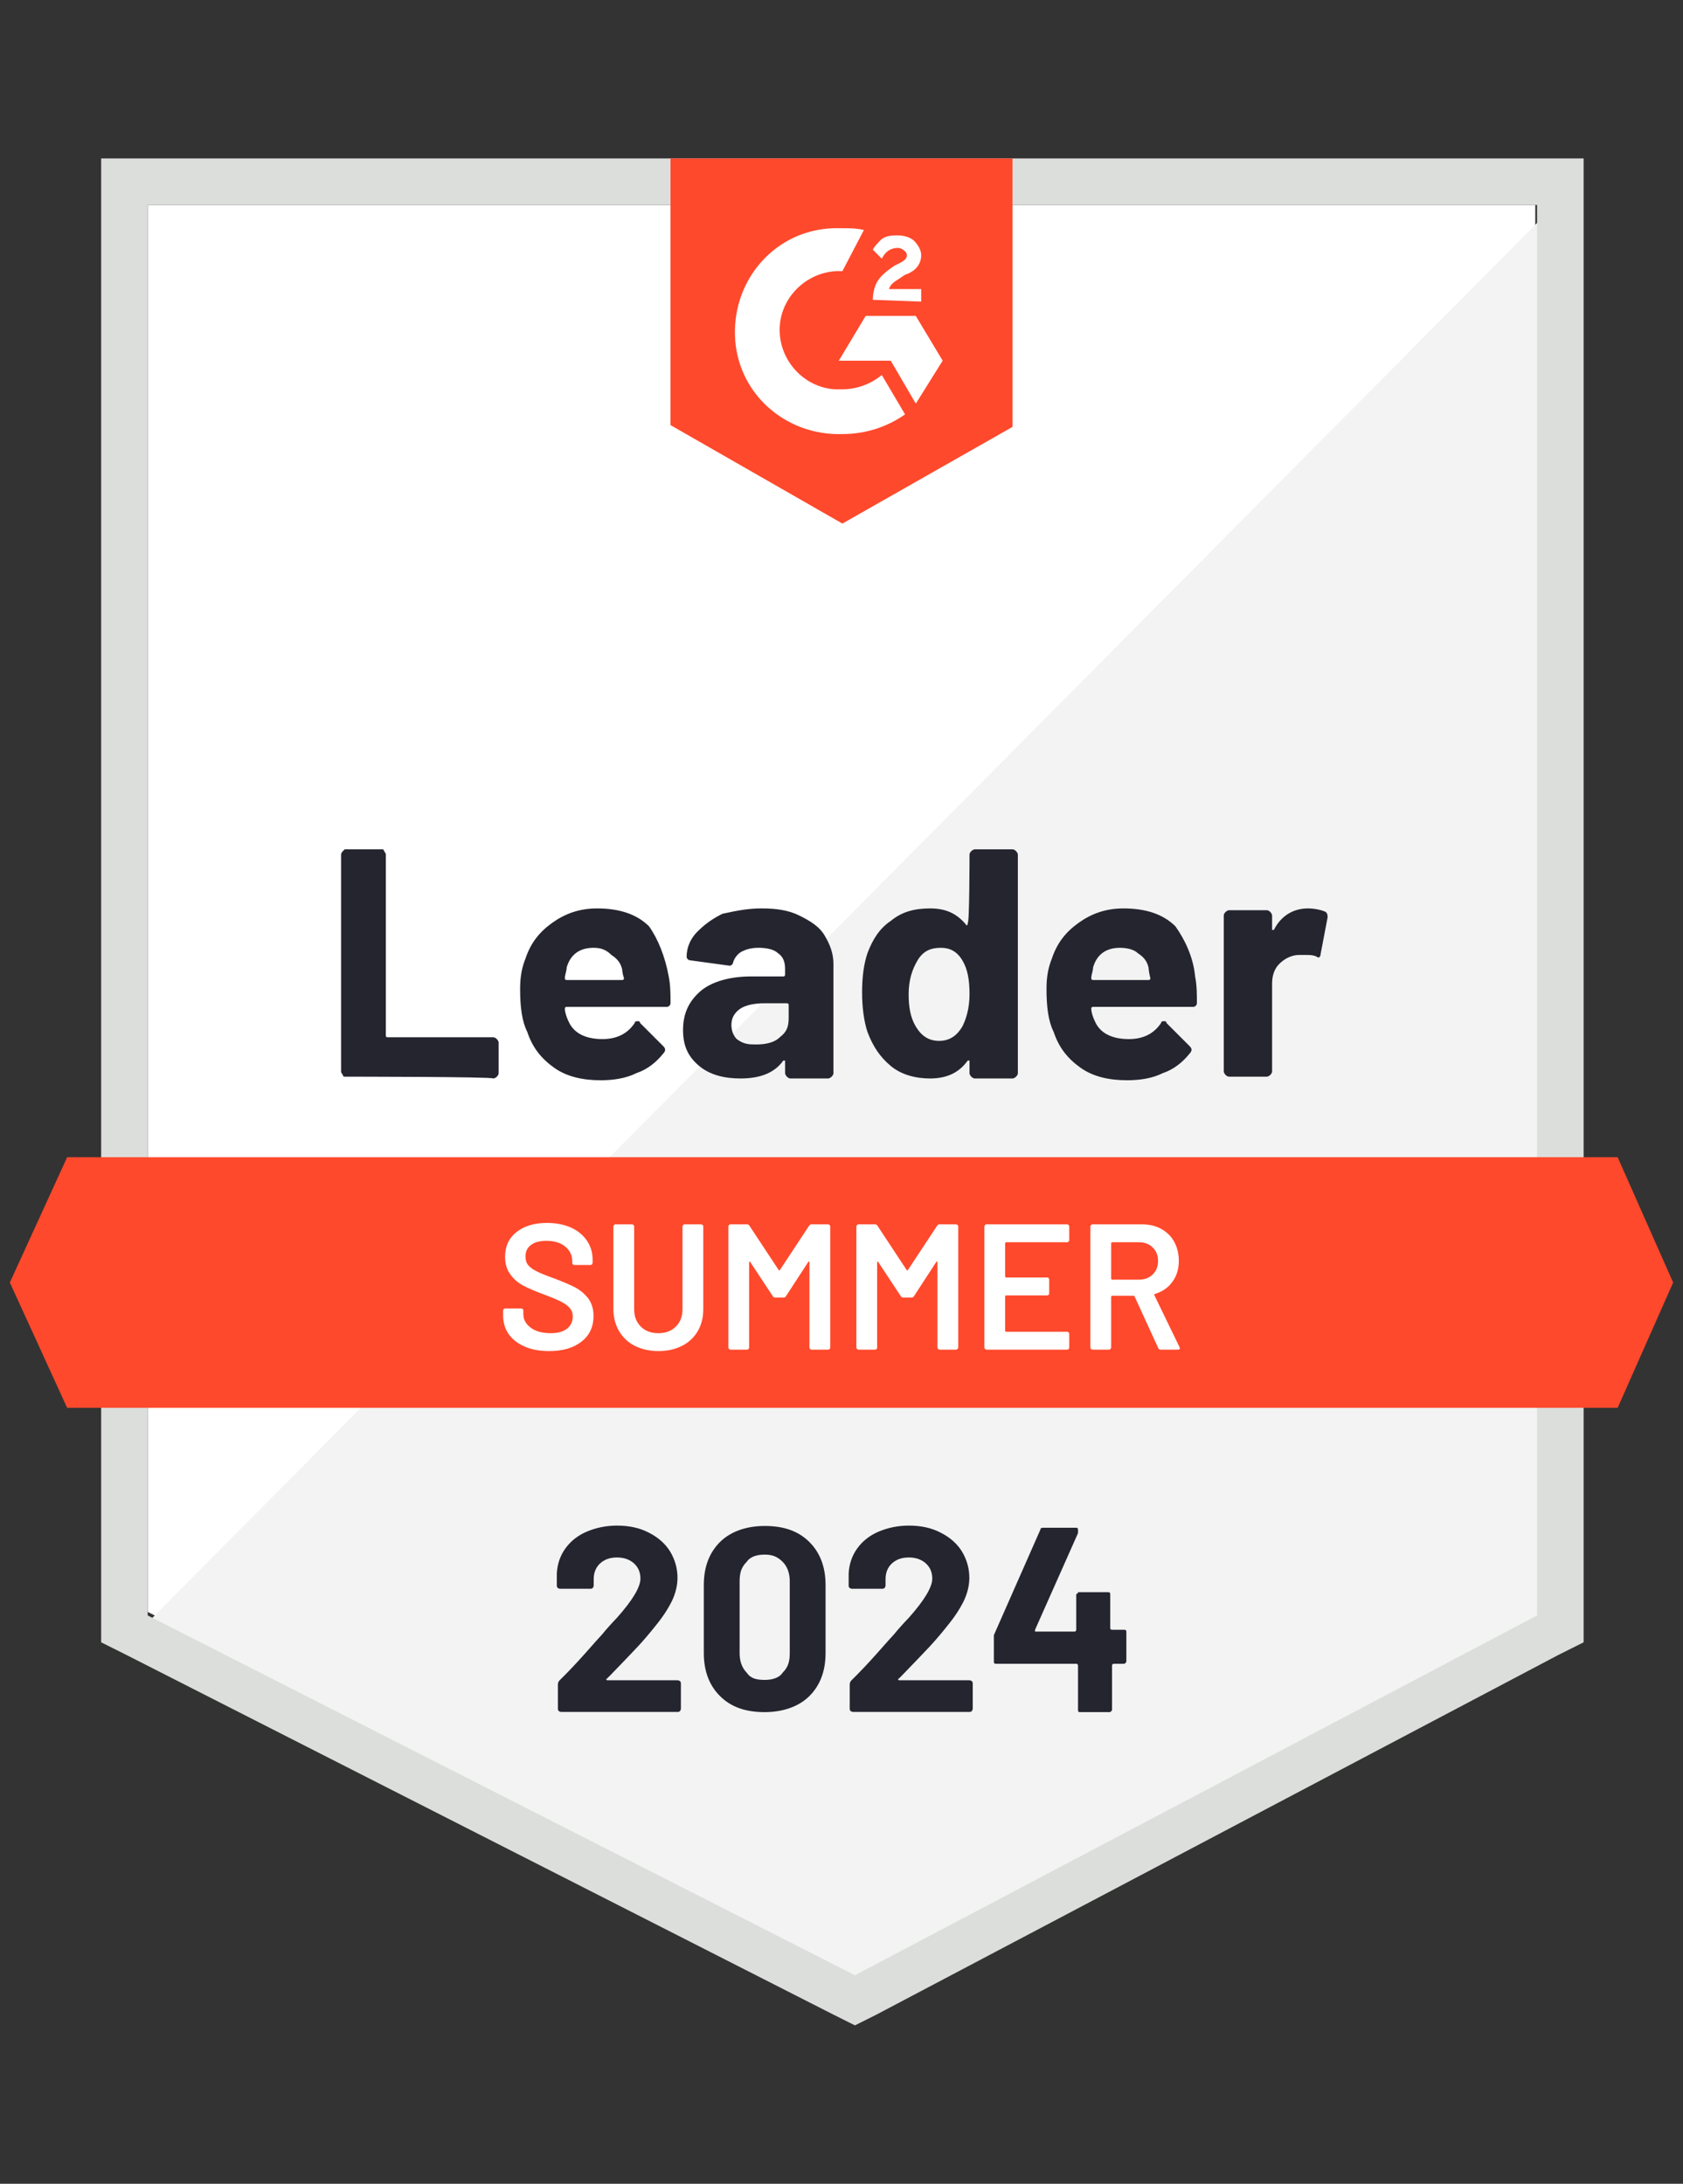
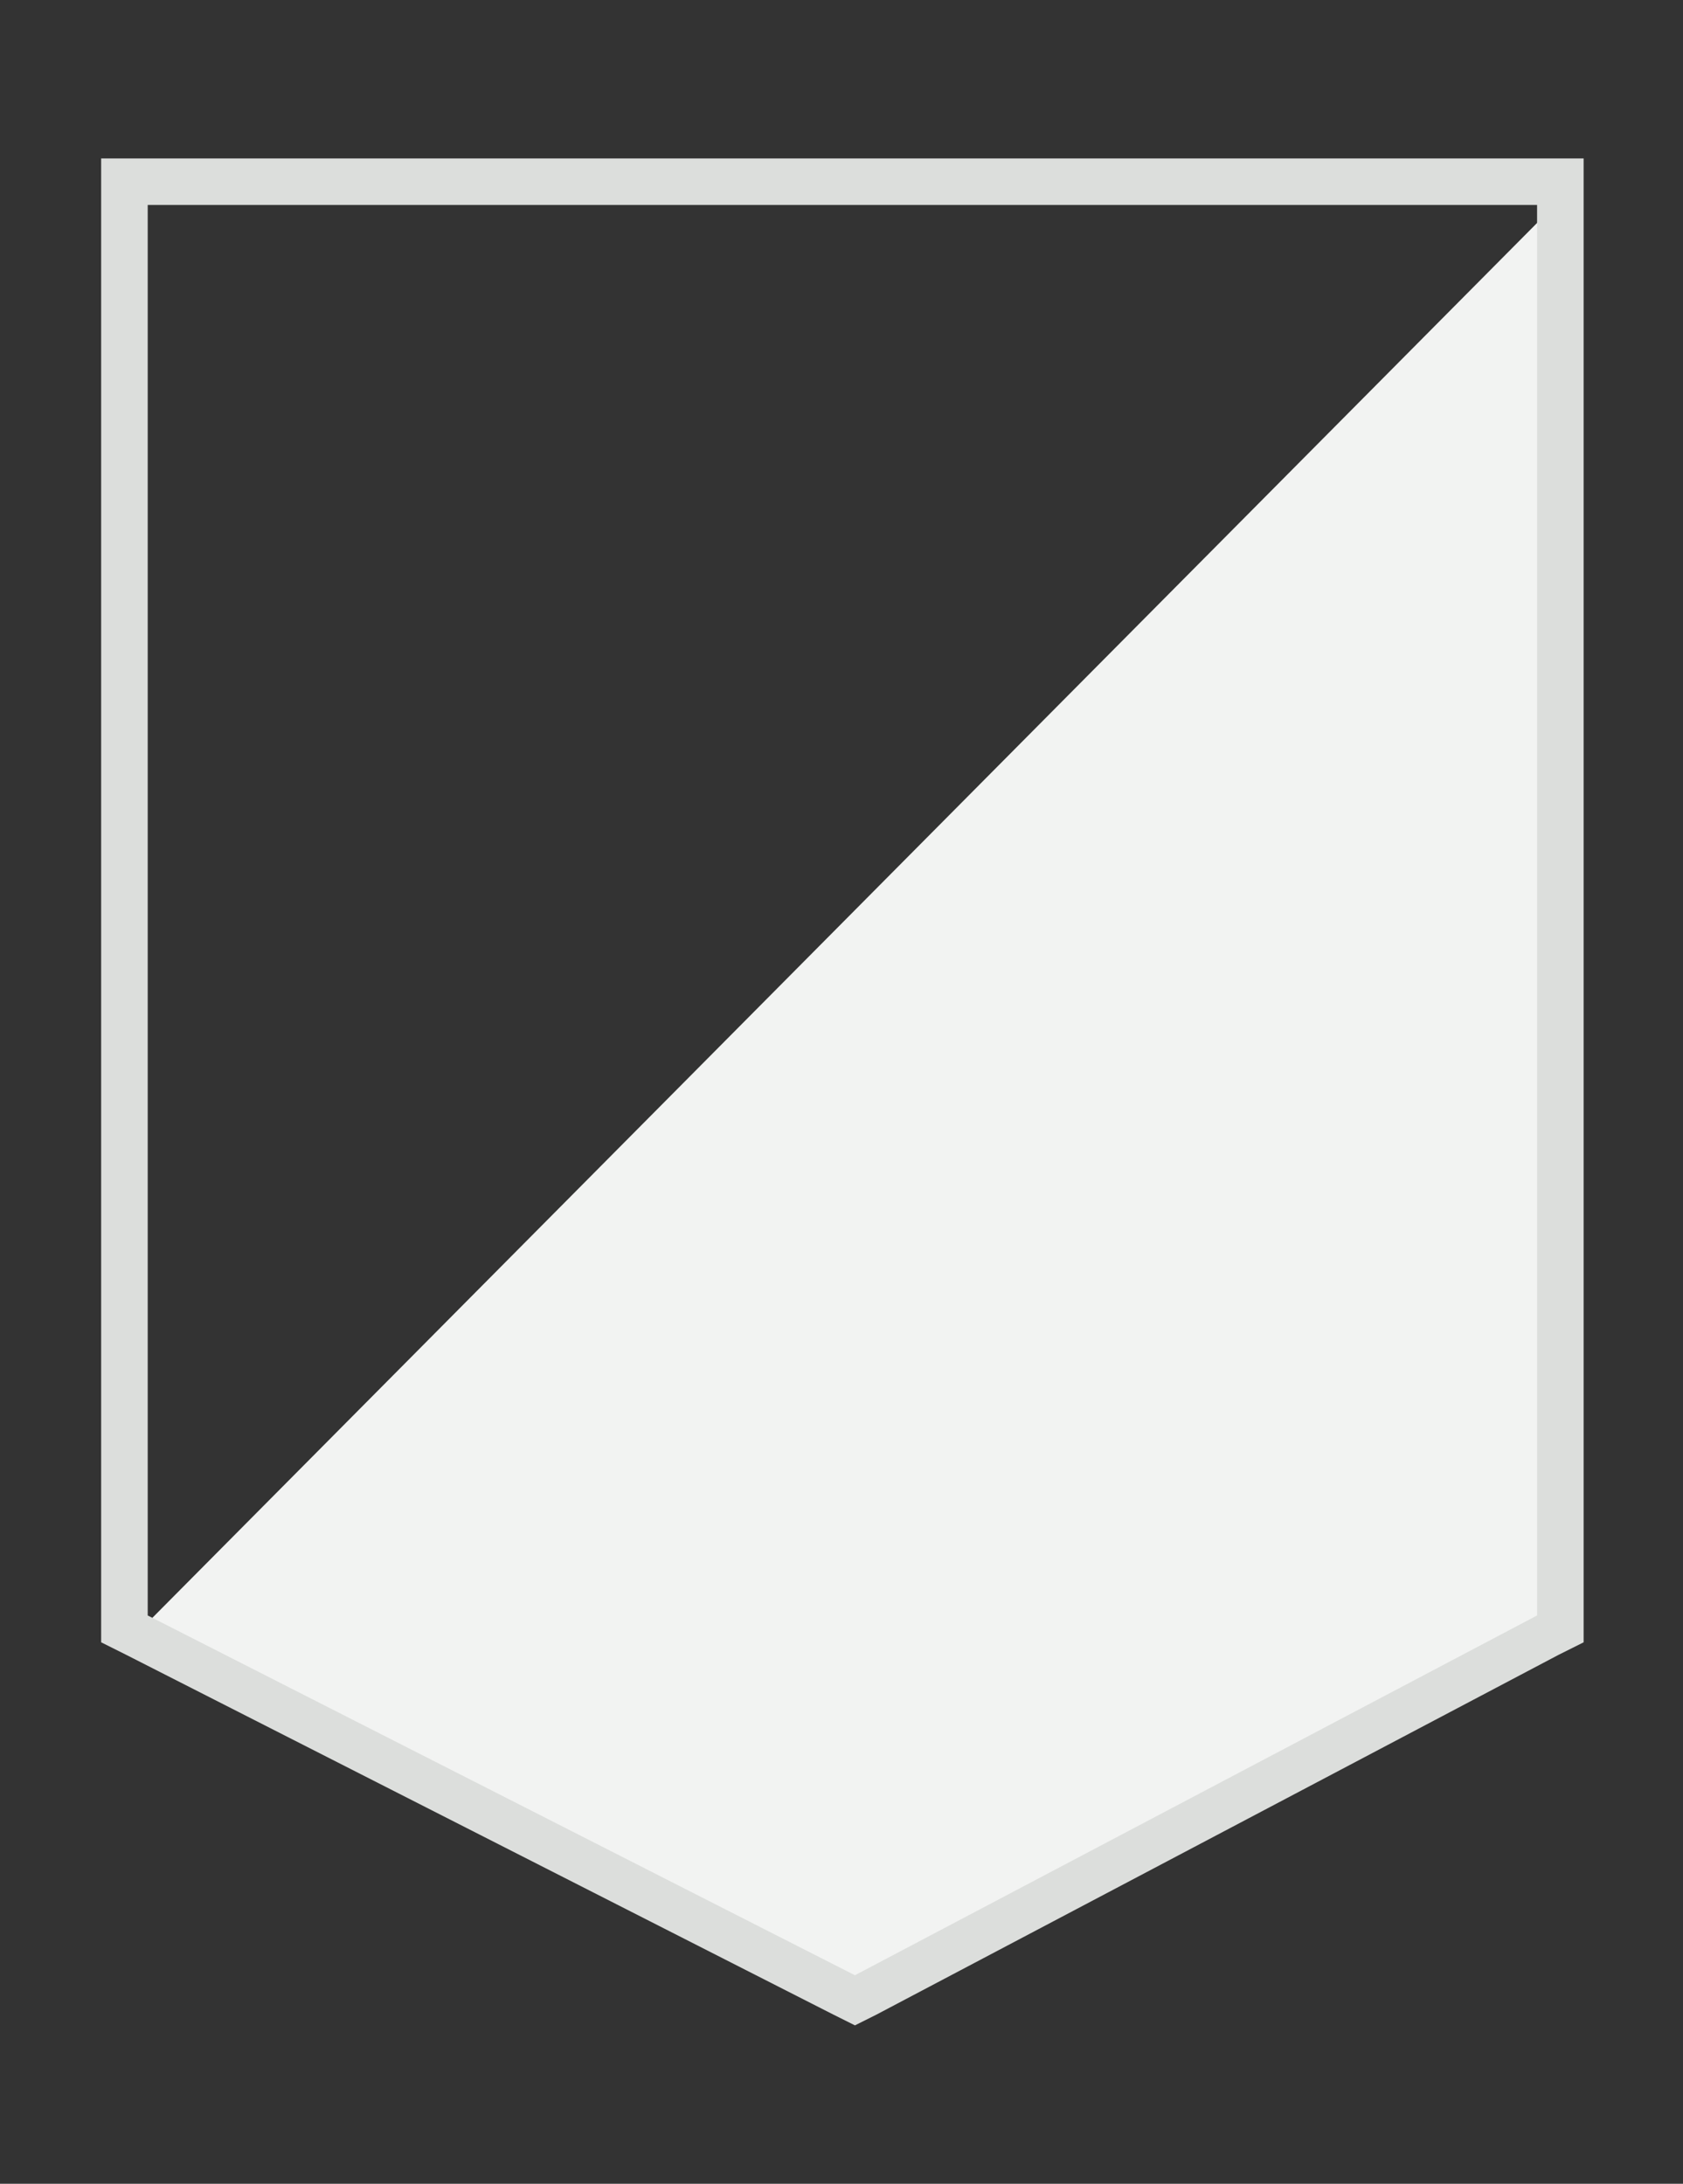
<svg xmlns="http://www.w3.org/2000/svg" id="Design6675cd2ee30e2" viewBox="0 0 94 122" aria-hidden="true" width="94px" height="122px">
  <rect x="0" y="0" width="94" height="122" fill="#333333" stroke="none" />
  <defs>
    <linearGradient class="cerosgradient" data-cerosgradient="true" id="CerosGradient_id13f9098ad" gradientUnits="userSpaceOnUse" x1="50%" y1="100%" x2="50%" y2="0%">
      <stop offset="0%" stop-color="#d1d1d1" />
      <stop offset="100%" stop-color="#d1d1d1" />
    </linearGradient>
    <linearGradient />
    <style>
      .cls-1-6675cd2ee30e2{
        fill: #252530;
      }

      .cls-1-6675cd2ee30e2, .cls-2-6675cd2ee30e2, .cls-3-6675cd2ee30e2, .cls-4-6675cd2ee30e2, .cls-5-6675cd2ee30e2{
        stroke-width: 0px;
      }

      .cls-2-6675cd2ee30e2{
        fill: #f2f3f2;
      }

      .cls-3-6675cd2ee30e2{
        fill: #ff492c;
      }

      .cls-4-6675cd2ee30e2{
        fill: #dcdedc;
      }

      .cls-5-6675cd2ee30e2{
        fill: #fff;
      }
    </style>
  </defs>
-   <path class="cls-5-6675cd2ee30e2" d="M8.25,90.05l39.5,20.1,38-20.1V11.45H8.25v78.6Z" />
-   <path class="cls-2-6675cd2ee30e2" d="M86.55,11.75L7.45,91.45l41,20.3,38.1-19.5V11.75Z" />
+   <path class="cls-2-6675cd2ee30e2" d="M86.55,11.75L7.45,91.45l41,20.3,38.1-19.5V11.75" />
  <path class="cls-4-6675cd2ee30e2" d="M5.65,37.65v54.1l1.4.7,39.5,20.1,1.2.6,1.2-.6,38.1-20.1,1.4-.7V8.85H5.65v28.8ZM8.25,90.25V11.45h77.6v78.8l-38.1,20.1-39.5-20.1Z" />
-   <path class="cls-3-6675cd2ee30e2" d="M47.05,12.75c.4,0,.8,0,1.2.1l-1.2,2.3c-1.8-.1-3.4,1.3-3.5,3.1-.1,1.8,1.3,3.4,3.1,3.5h.4c.8,0,1.6-.3,2.2-.8l1.3,2.2c-1,.7-2.2,1.1-3.5,1.1-3.2.1-5.9-2.3-6-5.5s2.3-5.9,5.5-6c0,0,.5,0,.5,0ZM51.15,17.65l1.5,2.5-1.5,2.4-1.4-2.4h-2.9l1.5-2.5h2.8ZM48.75,16.75c0-.4.1-.8.3-1.1s.6-.6.9-.8l.2-.1c.4-.2.5-.3.5-.5s-.3-.4-.5-.4c-.4,0-.7.2-.9.6l-.5-.5c.1-.2.3-.4.5-.6.3-.2.6-.2.9-.2s.7.1.9.3.4.5.4.8c0,.5-.3.9-.9,1.1l-.3.2c-.3.2-.5.3-.6.6h1.8v.7s-2.7-.1-2.7-.1ZM47.05,29.25l9.5-5.4v-15h-19.1v14.9l9.6,5.5ZM90.35,64.65H3.75l-3.2,7,3.2,7h86.6l3.1-7-3.1-7Z" />
-   <path class="cls-1-6675cd2ee30e2" d="M19.25,60.15q-.1,0-.1-.1s-.1-.1-.1-.2v-12.1q0-.1.1-.2l.1-.1h2.1q.1,0,.1.1s.1.1.1.2v10.1q0,.1.1.1h5.9q.1,0,.2.1s.1.1.1.2v1.7q0,.1-.1.2s-.1.1-.2.1c0-.1-8.3-.1-8.3-.1ZM37.35,54.55c.1.5.1,1,.1,1.5,0,.1-.1.2-.2.2h-5.6q-.1,0-.1.1c0,.2.1.5.2.7.3.7,1,1,1.9,1,.8,0,1.4-.3,1.8-.9,0-.1.1-.1.2-.1,0,0,.1,0,.1.1l1.3,1.3q.1.1.1.2s0,.1-.1.2c-.4.5-.9.9-1.5,1.1-.6.3-1.3.4-2,.4-1,0-1.9-.2-2.6-.7s-1.2-1.1-1.5-2c-.3-.6-.4-1.4-.4-2.4,0-.7.1-1.2.3-1.7.3-.9.8-1.5,1.5-2s1.5-.8,2.5-.8c1.2,0,2.2.3,2.9,1,.5.7.9,1.7,1.1,2.8ZM33.15,52.95c-.8,0-1.3.4-1.5,1.1,0,.2-.1.4-.1.6q0,.1.1.1h3.1q.1,0,.1-.1c-.1-.3-.1-.5-.1-.5-.1-.4-.3-.6-.6-.8-.3-.3-.6-.4-1-.4ZM42.55,50.75c.8,0,1.5.1,2.1.4.6.3,1.1.6,1.4,1.1.3.5.5,1,.5,1.6v6.1q0,.1-.1.2s-.1.1-.2.1h-2.1q-.1,0-.2-.1s-.1-.1-.1-.2v-.7h-.1c-.5.7-1.3,1-2.4,1-.9,0-1.7-.2-2.3-.7s-.9-1.1-.9-2,.3-1.6,1-2.2c.6-.5,1.6-.8,2.8-.8h1.8q.1,0,.1-.1v-.3c0-.4-.1-.7-.4-.9-.2-.2-.6-.3-1.1-.3-.4,0-.7.1-.9.2s-.4.3-.5.6c0,.1-.1.2-.2.2l-2.2-.3c-.1,0-.2-.1-.2-.2,0-.5.2-1,.6-1.4.4-.4.8-.7,1.4-1,.9-.2,1.5-.3,2.2-.3ZM42.25,58.35c.5,0,1-.1,1.3-.4.4-.3.5-.6.5-1.1v-.7q0-.1-.1-.1h-1.3c-.5,0-1,.1-1.3.3s-.5.5-.5.9c0,.3.1.6.3.8.4.3.7.3,1.1.3ZM54.15,47.75q0-.1.1-.2s.1-.1.2-.1h2.1q.1,0,.2.1s.1.1.1.2v12.2q0,.1-.1.2s-.1.1-.2.1h-2.1q-.1,0-.2-.1s-.1-.1-.1-.2v-.7h-.1c-.5.7-1.2,1-2.1,1-.8,0-1.6-.2-2.2-.7s-1-1.1-1.3-1.9c-.2-.6-.3-1.4-.3-2.2,0-.9.1-1.6.3-2.2.3-.8.7-1.4,1.3-1.8.6-.5,1.3-.7,2.2-.7s1.5.3,2,.9c0,0,0,.1.1,0v-.1c.1.1.1-3.8.1-3.8ZM53.75,57.35c.2-.4.4-1,.4-1.8s-.1-1.4-.4-1.9c-.3-.5-.7-.7-1.2-.7-.6,0-1,.2-1.3.7s-.5,1.1-.5,1.9c0,.7.1,1.3.4,1.8.3.5.7.8,1.3.8s1-.3,1.3-.8ZM66.75,54.55c.1.5.1,1,.1,1.5,0,.1-.1.2-.2.2h-5.6q-.1,0-.1.1c0,.2.1.5.2.7.3.7,1,1,1.9,1,.8,0,1.4-.3,1.8-.9,0-.1.1-.1.2-.1,0,0,.1,0,.1.1l1.3,1.3q.1.1.1.2s0,.1-.1.2c-.4.5-.9.9-1.5,1.1-.6.3-1.3.4-2,.4-1,0-1.9-.2-2.6-.7-.7-.5-1.2-1.1-1.5-2-.3-.6-.4-1.4-.4-2.4,0-.7.1-1.2.3-1.7.3-.9.8-1.5,1.5-2s1.5-.8,2.5-.8c1.2,0,2.2.3,2.9,1,.5.7,1,1.7,1.1,2.8ZM62.55,52.95c-.8,0-1.3.4-1.5,1.1,0,.2-.1.4-.1.6q0,.1.1.1h3.1q.1,0,.1-.1c-.1-.4-.1-.6-.1-.6-.1-.4-.3-.6-.6-.8-.2-.2-.6-.3-1-.3ZM73.05,50.75c.4,0,.8.1,1,.2.1.1.1.2.1.3l-.4,2.1c0,.1-.1.2-.2.1-.2-.1-.4-.1-.6-.1h-.4c-.4,0-.8.2-1.1.5-.3.3-.4.7-.4,1.1v4.9q0,.1-.1.2s-.1.1-.2.1h-2.1q-.1,0-.2-.1s-.1-.1-.1-.2v-8.7q0-.1.1-.2s.1-.1.2-.1h2.1q.1,0,.2.1s.1.1.1.2v.8h.1c.4-.8,1.1-1.2,1.9-1.2Z" />
-   <path class="cls-1-6675cd2ee30e2" d="M42.71,95.65c-1.1,0-1.9-.3-2.5-.9s-.9-1.4-.9-2.4v-3.8c0-1,.3-1.8.9-2.4.6-.6,1.5-.9,2.5-.9,1.1,0,1.9.3,2.5.9s.9,1.4.9,2.4v3.8c0,1-.3,1.8-.9,2.4s-1.5.9-2.5.9ZM42.71,93.85c.4,0,.8-.1,1-.4.3-.3.4-.6.4-1.1v-4c0-.4-.1-.8-.4-1.1-.3-.3-.6-.4-1-.4s-.8.1-1,.4c-.3.3-.4.6-.4,1.1v4c0,.4.1.8.4,1.1.2.3.5.4,1,.4ZM62.81,91.05s.1,0,.1.1v1.7l-.1.1h-.6s-.1,0-.1.1v2.5l-.1.1h-1.7q-.1,0-.1-.1v-2.5s0-.1-.1-.1h-4.5s-.1,0-.1-.1v-1.5l2.6-5.9c0-.1.1-.1.2-.1h1.8q.1,0,.1.1v.2l-2.4,5.4v.1h2.2s.1,0,.1-.1v-2s.1,0,.1-.1h1.7s.1,0,.1.1v1.9q0,.1.1.1h.7ZM33.87,93.78s-.02.04,0,.06c0,.02.03.03.06.03h3.93s.09.02.12.05c.03.03.05.07.05.12v1.43s-.02.09-.05.12c-.03.03-.07.05-.12.05h-6.53s-.09-.02-.12-.05c-.03-.03-.05-.07-.05-.12v-1.36c0-.09.03-.16.08-.22.48-.47.96-.98,1.45-1.53.49-.56.8-.9.93-1.04.27-.33.55-.64.83-.93.88-.99,1.32-1.72,1.32-2.2,0-.35-.12-.63-.36-.85-.25-.22-.56-.33-.95-.33s-.7.11-.94.33c-.24.22-.36.52-.36.88v.37s-.02.09-.05.12-.08.05-.13.05h-1.71s-.09-.02-.12-.05-.05-.07-.05-.12v-.69c.03-.53.19-1,.49-1.41.3-.41.7-.72,1.2-.93s1.06-.33,1.67-.33c.69,0,1.28.13,1.79.4.51.26.91.61,1.18,1.05.27.45.41.94.41,1.47,0,.41-.1.84-.3,1.27-.21.43-.51.9-.92,1.4-.3.38-.62.76-.97,1.14-.35.37-.86.91-1.55,1.62l-.22.22h0ZM50.17,93.78s-.02.04,0,.06c0,.02.03.03.06.03h3.93s.09.02.12.05c.03.03.05.07.05.12v1.43s-.02.09-.05.12c-.03.03-.07.05-.12.05h-6.53s-.09-.02-.12-.05c-.03-.03-.05-.07-.05-.12v-1.36c0-.09.03-.16.08-.22.48-.47.96-.98,1.45-1.53.49-.56.8-.9.93-1.04.27-.33.55-.64.83-.93.88-.99,1.32-1.72,1.32-2.2,0-.35-.12-.63-.36-.85-.25-.22-.56-.33-.95-.33s-.7.11-.94.33c-.24.22-.36.52-.36.88v.37s-.02.09-.05.12-.08.05-.13.05h-1.71s-.09-.02-.12-.05-.05-.07-.05-.12v-.69c.03-.53.19-1,.49-1.41.3-.41.7-.72,1.2-.93s1.06-.33,1.67-.33c.69,0,1.28.13,1.79.4.51.26.91.61,1.18,1.05.27.45.41.94.41,1.47,0,.41-.1.84-.3,1.27-.21.43-.51.9-.92,1.4-.3.38-.62.76-.97,1.14-.35.37-.86.91-1.55,1.62l-.22.22h0Z" />
-   <path class="cls-5-6675cd2ee30e2" d="M30.67,75.48c-.52,0-.97-.08-1.36-.25-.39-.17-.69-.4-.9-.7-.21-.3-.31-.65-.31-1.06v-.25s.01-.06.04-.09c.02-.02.05-.03.08-.03h.89s.06.01.09.03c.02.03.03.06.03.09v.19c0,.31.14.56.41.76.27.21.65.31,1.12.31.41,0,.71-.09.92-.26.21-.17.31-.4.31-.67,0-.19-.06-.35-.17-.48-.11-.13-.27-.24-.48-.35-.21-.11-.53-.24-.95-.4-.47-.17-.86-.34-1.15-.49-.29-.15-.54-.36-.73-.63-.2-.26-.3-.59-.3-.98,0-.59.21-1.05.64-1.39.43-.34,1-.51,1.71-.51.5,0,.94.09,1.33.26.38.17.68.42.89.73.21.31.32.66.32,1.07v.17s-.01.06-.04.09c-.02.02-.05.03-.08.03h-.9s-.06-.01-.08-.03c-.03-.03-.04-.06-.04-.09v-.11c0-.31-.13-.58-.38-.79-.26-.22-.62-.33-1.07-.33-.37,0-.65.08-.85.23-.21.15-.31.37-.31.65,0,.2.05.36.16.49s.27.24.48.34c.21.11.54.24.99.4.47.18.85.34,1.14.49.28.15.52.35.73.61.2.27.3.6.3.99,0,.6-.22,1.08-.67,1.43-.44.35-1.04.53-1.81.53ZM36.77,75.48c-.49,0-.93-.1-1.31-.29-.38-.19-.67-.47-.88-.82-.21-.36-.32-.77-.32-1.24v-4.61s.01-.06.04-.08c.02-.03.05-.04.08-.04h.92s.06.01.09.04c.02.02.03.05.03.08v4.63c0,.39.12.71.37.96s.57.37.98.37.73-.12.98-.37.37-.57.37-.96v-4.63s.01-.06.04-.08c.02-.03.05-.04.08-.04h.92s.06.01.09.04c.02.02.03.05.03.08v4.61c0,.47-.1.88-.31,1.24-.21.35-.5.63-.88.82s-.82.29-1.32.29ZM45.19,68.48c.03-.05.08-.08.14-.08h.92s.06.01.09.04c.02.02.03.05.03.08v6.76s0,.06-.03.08c-.03.03-.06.04-.09.04h-.92s-.06-.01-.09-.04c-.02-.02-.03-.05-.03-.08v-4.77s-.01-.03-.03-.04c-.01,0-.02,0-.03.02l-1.25,1.92c-.03.05-.08.08-.14.08h-.46c-.06,0-.11-.03-.14-.08l-1.26-1.91s-.02-.03-.04-.02c-.01,0-.02.02-.02.04v4.76s-.01.06-.03.08c-.03.03-.06.04-.09.04h-.92s-.06-.01-.08-.04c-.03-.02-.04-.05-.04-.08v-6.76s.01-.06.04-.08c.02-.03.05-.04.08-.04h.92c.06,0,.11.03.14.08l1.63,2.47s.03.02.04.02.02,0,.03-.02c0,0,1.63-2.47,1.63-2.47ZM52.34,68.48c.03-.05.08-.08.14-.08h.92s.06.01.08.04c.03.02.04.05.04.08v6.76s-.01.06-.04.08c-.02.03-.05.04-.08.04h-.92s-.06-.01-.08-.04c-.03-.02-.04-.05-.04-.08v-4.77s0-.03-.02-.04c-.02,0-.03,0-.04.02l-1.25,1.92c-.03.05-.08.08-.14.08h-.46c-.06,0-.11-.03-.14-.08l-1.26-1.91s-.02-.03-.03-.02c-.02,0-.03.02-.03.04v4.76s0,.06-.03.08c-.03.03-.06.04-.09.04h-.92s-.06-.01-.08-.04c-.03-.02-.04-.05-.04-.08v-6.76s.01-.06.04-.08c.02-.03.05-.04.08-.04h.92c.06,0,.11.03.14.08l1.63,2.47s.03.02.04.02.02,0,.03-.02l1.63-2.47ZM59.72,69.28s0,.06-.03.08c-.03.03-.06.04-.09.04h-3.41s-.05.02-.05.05v1.87s.02.05.05.05h2.29s.06,0,.09.03c.02.03.03.06.03.09v.76s0,.06-.03.09c-.03.02-.06.03-.09.03h-2.29s-.05.02-.05.05v1.93s.02.05.05.05h3.41s.06.01.09.04c.02.02.03.05.03.08v.76s0,.06-.03.08c-.03.03-.06.04-.09.04h-4.5s-.06-.01-.08-.04c-.03-.02-.04-.05-.04-.08v-6.76s.01-.06.04-.08c.02-.03.05-.04.08-.04h4.5s.06.01.09.04c.02.02.03.05.03.08v.76h0ZM64.83,75.4c-.07,0-.11-.03-.14-.09l-1.32-2.88s-.03-.04-.06-.04h-1.2s-.05.02-.05.05v2.84s-.01.06-.04.08c-.02.03-.05.04-.08.04h-.92s-.06-.01-.08-.04c-.03-.02-.04-.05-.04-.08v-6.76s.01-.06.04-.08c.02-.03.05-.04.08-.04h2.75c.41,0,.77.08,1.08.25.31.17.56.41.73.72.17.31.26.67.26,1.07,0,.46-.12.85-.36,1.17-.23.33-.56.55-.98.68-.01,0-.02,0-.03.02,0,.01,0,.03,0,.04l1.41,2.91s.02.05.02.06c0,.05-.04.08-.11.08h-.96ZM62.11,69.4s-.05.02-.05.05v1.99s.02.05.05.05h1.5c.32,0,.58-.1.77-.29.2-.19.3-.44.3-.75s-.1-.57-.3-.76c-.19-.19-.45-.29-.77-.29,0,0-1.5,0-1.5,0Z" />
</svg>